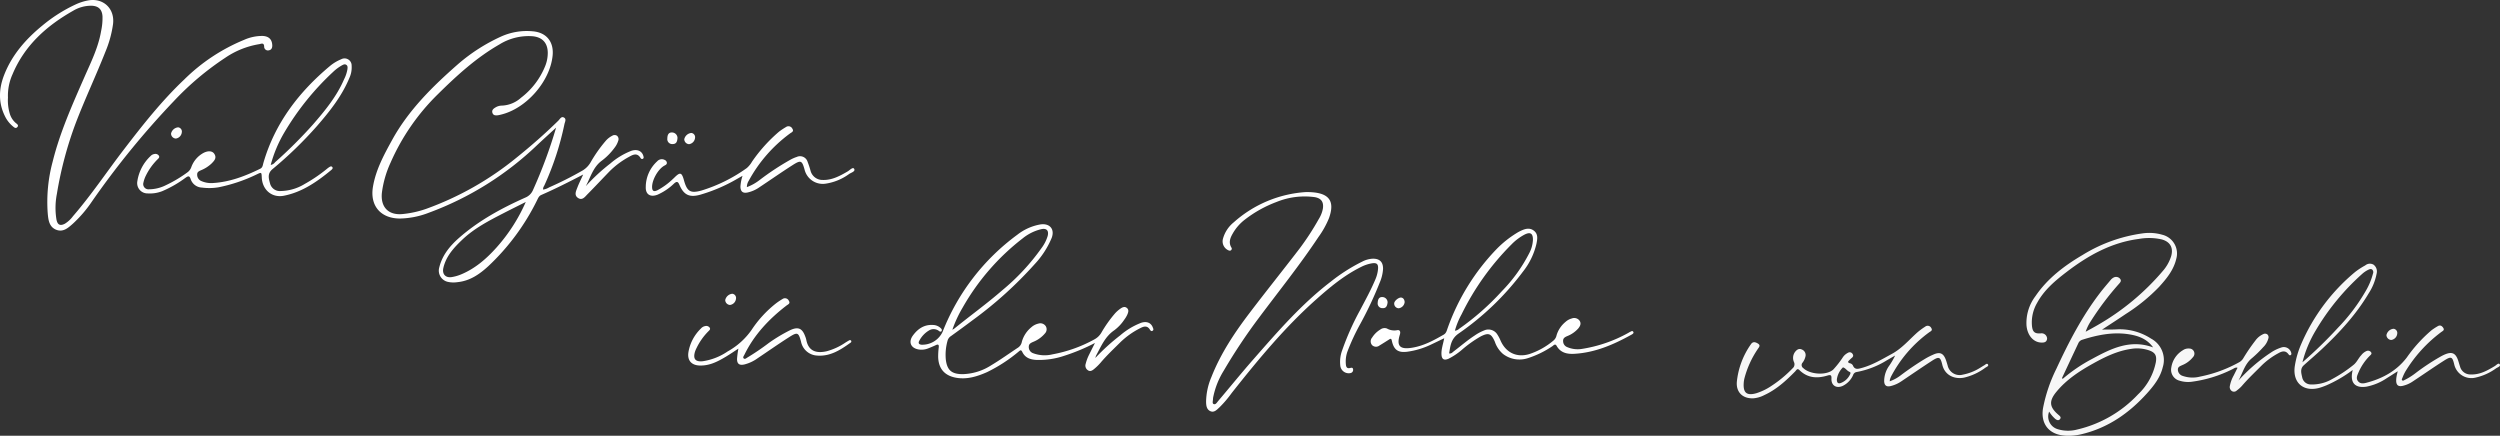
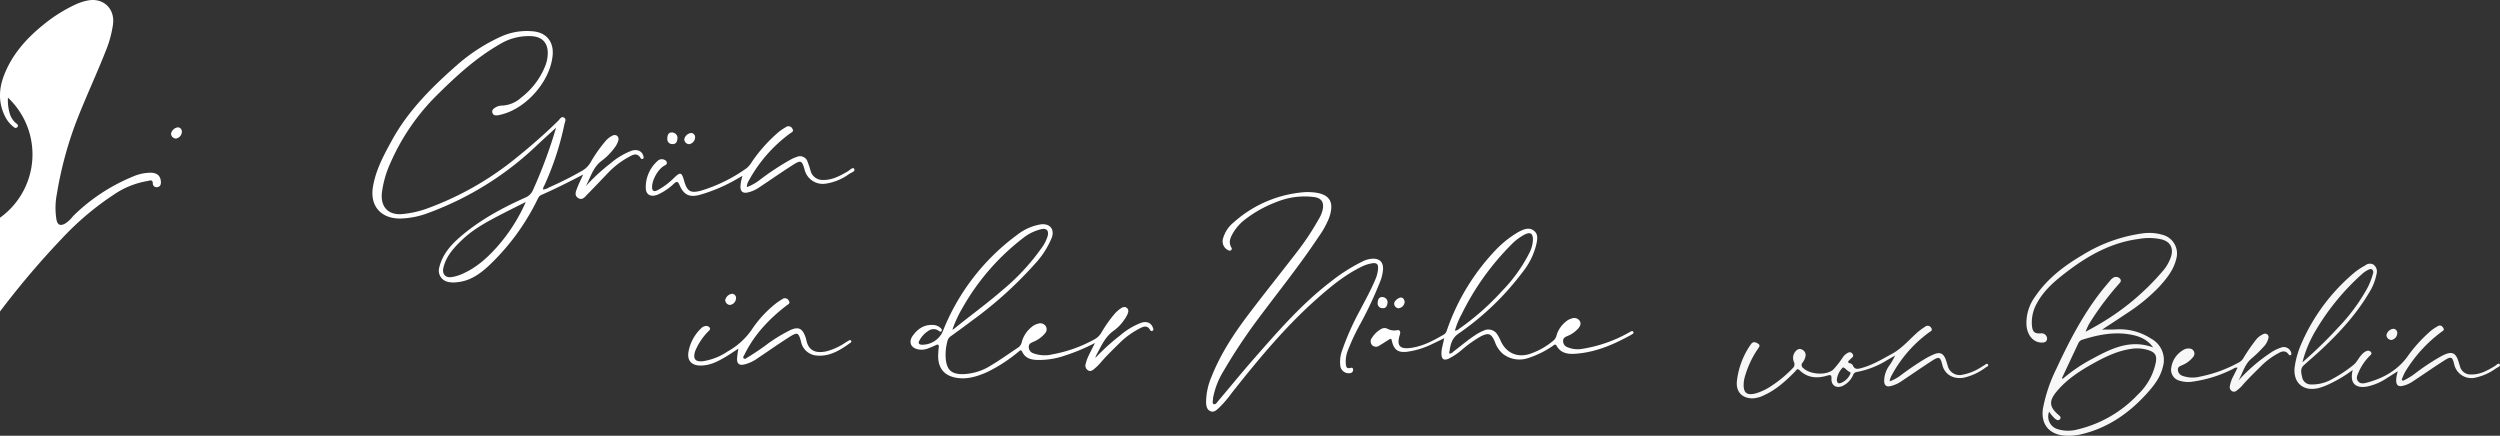
<svg xmlns="http://www.w3.org/2000/svg" width="811.934" height="141.52" viewBox="0 0 811.934 141.52">
  <rect x="0" y="0" width="811.934" height="141.52" fill="#333333" stroke="none" />
  <g id="Gruppe_59" data-name="Gruppe 59" transform="translate(-320.066 -196)">
    <g id="Gruppe_54" data-name="Gruppe 54" transform="translate(320.066 196)">
      <path id="Pfad_48" data-name="Pfad 48" d="M304.627,170.032c-4.753,2.477-9.11,4.671-13.583,6.625-.8.348-1.045,1.05-1.381,1.708a74.261,74.261,0,0,1-15.893,21.478c-2.875,2.626-5.987,4.765-10.016,5.151a8.412,8.412,0,0,1-3-.085,3.736,3.736,0,0,1-2.864-4.709c.973-3.983,3.462-6.994,6.455-9.618,6.388-5.6,13.766-9.609,21.472-13.051a4.55,4.55,0,0,0,2.49-2.413,155.975,155.975,0,0,0,7.528-20.316c-2.268,2.088-4.246,3.881-6.194,5.708A101.693,101.693,0,0,1,254.53,182.43a27.278,27.278,0,0,1-9.429,1.895c-6.28-.025-9.8-4.177-8.74-10.368.94-5.506,3.57-10.338,6.209-15.137,5.374-9.765,13.195-17.441,21.484-24.7a58.086,58.086,0,0,1,13.812-8.854,20.312,20.312,0,0,1,10.314-1.754c4.472.344,6.967,3.362,6.525,7.873-.826,8.431-8.59,17.28-16.856,19.208a8.123,8.123,0,0,1-.885.188c-.724.086-1.482.116-1.789-.721-.328-.9.275-1.41.96-1.808a3.989,3.989,0,0,1,2.009-.6,9.85,9.85,0,0,0,6.3-2.559,24.406,24.406,0,0,0,7.86-10.32,11.453,11.453,0,0,0,.822-4.415c-.07-3.093-1.774-4.931-4.9-5.233a17.965,17.965,0,0,0-10.827,2.675c-7.489,4.3-13.8,10.065-19.9,16.087a71.074,71.074,0,0,0-15.442,22.326,33.488,33.488,0,0,0-2.792,9.659c-.532,4.716,2.1,7.489,6.808,6.986a32.819,32.819,0,0,0,7.5-1.656A99.845,99.845,0,0,0,283,164.533c4.709-3.791,9.251-7.765,13.561-12,.5-.491.958-1.477,1.805-1.017.922.5.31,1.469.165,2.2a93.36,93.36,0,0,1-6.454,19.736c-.2.439-.559.84-.441,1.471a5.141,5.141,0,0,0,1.937-.718,112.266,112.266,0,0,0,10.914-5.513A7.307,7.307,0,0,0,307,166.14a45.523,45.523,0,0,1,4.938-7.028,6.867,6.867,0,0,1,2.121-1.67,1.409,1.409,0,0,1,1.573.014,1.445,1.445,0,0,1,.364,1.658,6.822,6.822,0,0,1-1.111,2.128,19.938,19.938,0,0,1-4.214,4.3c-2.851,2.093-3.639,5.389-5.187,8.268a60.9,60.9,0,0,1,7.958-7.35,23.3,23.3,0,0,1,6.815-4.124c1.916-.647,3.477.06,3.917,1.677.1.354.21.713-.192.924-.339.179-.6-.071-.753-.322-1.077-1.745-2.466-1.027-3.678-.341a27.58,27.58,0,0,0-6.292,4.658c-2.419,2.489-4.782,5.032-7.227,7.5-.807.814-1.67,2.108-3.037,1.233-1.394-.891-.69-2.262-.251-3.413C303.24,172.951,303.872,171.705,304.627,170.032Zm-18.648,8.918c-2.377,1.2-4.764,2.374-7.13,3.592-4.791,2.466-9.589,4.936-13.534,8.7-2.707,2.584-5.235,5.323-6.1,9.137-.455,2,.729,3.291,2.744,2.958a13.257,13.257,0,0,0,2.754-.76c4.74-1.9,8.463-5.152,11.821-8.9A55.648,55.648,0,0,0,285.98,178.951Z" transform="translate(-115.227 -113.351)" fill="#fff" />
-       <path id="Pfad_49" data-name="Pfad 49" d="M107.633,144.217a14.969,14.969,0,0,0,.577,5.138,6.334,6.334,0,0,0,2,3.126c.432.333,1.013.733.44,1.33-.529.551-1.021.048-1.44-.293a9.812,9.812,0,0,1-2.572-3.314c-2.172-4.392-1.983-8.863-.261-13.306,2.541-6.558,7.025-11.665,12.393-16.067a49.622,49.622,0,0,1,10.8-6.868,16.96,16.96,0,0,1,4.156-1.332c4.911-.858,8.625,2.683,8.04,7.642a35.926,35.926,0,0,1-2.46,8.987c-3.064,7.761-6.635,15.311-9.621,23.107a121.207,121.207,0,0,0-6.165,23.118,23.628,23.628,0,0,0-.148,8.253c.321,1.747,1.156,2.24,2.731,1.427a9.419,9.419,0,0,0,2.644-2.443c5.94-6.856,10.963-14.408,16.473-21.59,6.126-7.986,12.349-15.892,19.691-22.834a60.166,60.166,0,0,1,19.39-12.843,14.626,14.626,0,0,1,6.015-1.281c2.009.1,3.036,1.068,3.153,2.945.052.826-.194,1.565-1.094,1.726a1.218,1.218,0,0,1-1.534-1.247c-.071-1.4-1.046-.826-1.65-.744a27.43,27.43,0,0,0-10.986,4.413,93.018,93.018,0,0,0-16.7,14.078,273.05,273.05,0,0,0-26.678,32.714,40.8,40.8,0,0,1-6.093,7.08c-1.558,1.382-3.2,2.9-5.486,1.959-2.245-.926-2.5-3.17-2.69-5.209a50.246,50.246,0,0,1,1.589-16.867c2.359-9.512,6.351-18.413,10.26-27.351,2.151-4.917,4.587-9.749,5.487-15.124a20.042,20.042,0,0,0,.441-4.79c-.163-2.24-1.349-3.341-3.611-3.393a11.379,11.379,0,0,0-5.907,1.624c-8.657,4.9-15.79,11.273-19.715,20.673A16.86,16.86,0,0,0,107.633,144.217Z" transform="translate(-105.048 -112.502)" fill="#fff" />
-       <path id="Pfad_50" data-name="Pfad 50" d="M177.965,173.545c5.484-.326,10.481-2.263,15.346-4.64.814-.4.833-1.206,1.037-1.909,3.749-12.911,11.535-23.056,21.72-31.55a13.876,13.876,0,0,1,3.5-2.079A2.3,2.3,0,0,1,223,135.43a8.148,8.148,0,0,1-.721,3.96c-2.436,5.9-6.34,10.817-10.471,15.575A128.244,128.244,0,0,1,197.3,169.029c-1.724,1.447-1.242,3.015-.805,4.635a3.264,3.264,0,0,0,3.386,2.481,15.422,15.422,0,0,0,7.878-2.3,49.624,49.624,0,0,0,7-4.73c.276-.22.543-.453.837-.643.333-.215.743-.525,1.085-.155.37.4-.025.777-.311,1.012-4.577,3.773-9.4,7.156-15.358,8.336-3.913.775-7.023-1.9-7.2-5.959-.076-1.689-.085-1.709-1.6-.984a51.88,51.88,0,0,1-12.408,4.2,18.257,18.257,0,0,1-5.421.1,4,4,0,0,1-3.655-2.741c-.408-1.248-.891-.992-1.7-.43a36.4,36.4,0,0,1-7.575,4.349,11.061,11.061,0,0,1-4.74.717,3.344,3.344,0,0,1-3.306-3.978,14.092,14.092,0,0,1,4.268-8.132,2.136,2.136,0,0,1,1.308-.693,1.345,1.345,0,0,1,1.443.6c.267.507-.16.844-.475,1.157a19.481,19.481,0,0,0-3.766,5.246,9.487,9.487,0,0,0-.8,2.264,1.7,1.7,0,0,0,1.782,2.2,12.454,12.454,0,0,0,5.527-1.345,42.107,42.107,0,0,0,7.111-4.261,3.59,3.59,0,0,0,1.164-1.7,8.5,8.5,0,0,1,3.991-4.549c1.474-.732,2.79-.628,3.428.327.9,1.348-.014,2.263-.871,3.138a11.038,11.038,0,0,1-3.412,2.19c-.648.3-1.314.529-1.272,1.456a2.222,2.222,0,0,0,1.163,1.976A7.917,7.917,0,0,0,177.965,173.545Zm18.751-5.877a2.311,2.311,0,0,0,1.451-.9,150.115,150.115,0,0,0,12.275-12.229c3.928-4.521,7.723-9.141,10.118-14.715a11.169,11.169,0,0,0,1.08-3.274c.048-.493.133-1.04-.36-1.38s-.976-.089-1.418.15a14.2,14.2,0,0,0-2.9,2.157A87.647,87.647,0,0,0,201.217,157,41.91,41.91,0,0,0,196.716,167.668Z" transform="translate(-108.798 -114.101)" fill="#fff" />
+       <path id="Pfad_49" data-name="Pfad 49" d="M107.633,144.217a14.969,14.969,0,0,0,.577,5.138,6.334,6.334,0,0,0,2,3.126c.432.333,1.013.733.44,1.33-.529.551-1.021.048-1.44-.293a9.812,9.812,0,0,1-2.572-3.314c-2.172-4.392-1.983-8.863-.261-13.306,2.541-6.558,7.025-11.665,12.393-16.067a49.622,49.622,0,0,1,10.8-6.868,16.96,16.96,0,0,1,4.156-1.332c4.911-.858,8.625,2.683,8.04,7.642a35.926,35.926,0,0,1-2.46,8.987c-3.064,7.761-6.635,15.311-9.621,23.107a121.207,121.207,0,0,0-6.165,23.118,23.628,23.628,0,0,0-.148,8.253c.321,1.747,1.156,2.24,2.731,1.427a9.419,9.419,0,0,0,2.644-2.443a60.166,60.166,0,0,1,19.39-12.843,14.626,14.626,0,0,1,6.015-1.281c2.009.1,3.036,1.068,3.153,2.945.052.826-.194,1.565-1.094,1.726a1.218,1.218,0,0,1-1.534-1.247c-.071-1.4-1.046-.826-1.65-.744a27.43,27.43,0,0,0-10.986,4.413,93.018,93.018,0,0,0-16.7,14.078,273.05,273.05,0,0,0-26.678,32.714,40.8,40.8,0,0,1-6.093,7.08c-1.558,1.382-3.2,2.9-5.486,1.959-2.245-.926-2.5-3.17-2.69-5.209a50.246,50.246,0,0,1,1.589-16.867c2.359-9.512,6.351-18.413,10.26-27.351,2.151-4.917,4.587-9.749,5.487-15.124a20.042,20.042,0,0,0,.441-4.79c-.163-2.24-1.349-3.341-3.611-3.393a11.379,11.379,0,0,0-5.907,1.624c-8.657,4.9-15.79,11.273-19.715,20.673A16.86,16.86,0,0,0,107.633,144.217Z" transform="translate(-105.048 -112.502)" fill="#fff" />
      <path id="Pfad_51" data-name="Pfad 51" d="M365.263,176.725a15.711,15.711,0,0,0,4.177-2.335,85,85,0,0,1,9.948-6.558,11.715,11.715,0,0,1,2.069-.909A2.562,2.562,0,0,1,385,168.555a28.049,28.049,0,0,1,.944,2.857,3.994,3.994,0,0,0,3.885,2.985c3.078.112,5.622-1.3,8.168-2.773.683-.395,1.693-1.554,2.109-.838.5.86-.987,1.226-1.663,1.693a17.2,17.2,0,0,1-7.458,3.1,6.092,6.092,0,0,1-6.988-4.559c-.83-2.958-1.186-3.162-3.84-1.47-3.69,2.353-7.276,4.866-10.924,7.285a10.653,10.653,0,0,1-3.713,1.628c-1.546.32-2.291-.255-2.349-1.848a13.667,13.667,0,0,1,.684-3.563c-.717.4-1.244.7-1.773,1a52.952,52.952,0,0,1-12.042,5.161c-3.473.944-5.283.044-6.706-3.28-.47-1.1-.9-1.1-1.72-.374a18.384,18.384,0,0,1-5.35,3.618c-2.312.912-3.939-.049-3.838-2.5a11.339,11.339,0,0,1,3.688-8.314,2.01,2.01,0,0,1,2.481-.458,1.116,1.116,0,0,1,.687.926c.01.464-.316.669-.707.865-2.145,1.08-4.26,4.886-4.086,7.268.1,1.3.884,1.166,1.7.79a22.2,22.2,0,0,0,4.991-3.621c.267-.228.512-.483.766-.728,1.609-1.547,2.136-1.406,2.784.743.044.145.079.291.12.436,1.005,3.567,2.092,4.249,5.717,3.233a50.71,50.71,0,0,0,14.674-7.289,7.972,7.972,0,0,0,1.706-2.094,50.192,50.192,0,0,1,8.761-9.722,22.609,22.609,0,0,1,2.258-1.5,1.393,1.393,0,0,1,2.073.541c.607.929-.279,1.172-.817,1.582a46.719,46.719,0,0,0-13.358,15.333A3.816,3.816,0,0,0,365.263,176.725Z" transform="translate(-122.698 -115.952)" fill="#fff" />
      <path id="Pfad_52" data-name="Pfad 52" d="M343.319,160.907c-.066,1.126-.337,1.979-1.519,2a1.6,1.6,0,0,1-1.783-1.782c.019-.962.237-2.03,1.545-1.983A1.8,1.8,0,0,1,343.319,160.907Z" transform="translate(-123.287 -116.122)" fill="#fff" />
      <path id="Pfad_53" data-name="Pfad 53" d="M347.547,162.96a1.637,1.637,0,0,1-1.565-1.606,2.613,2.613,0,0,1,2.3-2.038,1.376,1.376,0,0,1,1.193,1.649A2.273,2.273,0,0,1,347.547,162.96Z" transform="translate(-123.75 -116.135)" fill="#fff" />
      <path id="Pfad_54" data-name="Pfad 54" d="M166.839,160.981a1.635,1.635,0,0,1-1.565-1.606,2.612,2.612,0,0,1,2.3-2.038,1.377,1.377,0,0,1,1.193,1.649A2.273,2.273,0,0,1,166.839,160.981Z" transform="translate(-109.723 -115.982)" fill="#fff" />
    </g>
    <g id="Gruppe_55" data-name="Gruppe 55" transform="translate(884.123 271.653)">
      <path id="Pfad_55" data-name="Pfad 55" d="M465.528,313.331c1.6-.122,3.16.007,4.708-.1a18.731,18.731,0,0,1,11.225,3,7.857,7.857,0,0,1,3.812,9.26c-.814,3.381-2.873,6.007-5.118,8.5-5.833,6.47-12.733,11.277-21.356,13.308a17.936,17.936,0,0,1-5.325.443c-5.162-.344-7.945-3.833-7.09-8.954a49.848,49.848,0,0,1,4.3-12.7c4.029-8.692,8.415-17.186,14.295-24.817,1.062-1.377,2.2-2.7,3.321-4.027a3.008,3.008,0,0,1,.924-.8,1.678,1.678,0,0,1,2.141.315c.633.725.059,1.257-.4,1.776a93.329,93.329,0,0,0-9.083,12.056A14.382,14.382,0,0,0,460.227,314c1.411-.786,2.842-1.54,4.231-2.363a79.935,79.935,0,0,0,20.8-17.338,13.492,13.492,0,0,0,2.707-4.743c.833-2.764-.232-4.784-3.08-5.552a18.888,18.888,0,0,0-7.383-.147c-8.93,1.155-16.478,5.382-23.475,10.735-3.719,2.845-7.3,5.851-9.591,10.075a12.563,12.563,0,0,0-1.643,7.517c.21,1.9.908,2.485,2.819,2.348a1.793,1.793,0,0,1,2.09,1.668c-.1,1.241-1.008,1.369-2,1.313-2.554-.145-4.424-2.427-4.694-5.565a14.432,14.432,0,0,1,2.916-9.515c3.926-5.769,9.368-9.874,15.3-13.364a49.89,49.89,0,0,1,19.395-7,15.377,15.377,0,0,1,6.538.442,6.281,6.281,0,0,1,4.5,7.792c-.854,3.665-3.154,6.451-5.6,9.146a58.189,58.189,0,0,1-10.74,8.744C470.74,309.939,468.124,311.62,465.528,313.331Zm-17.16,26.615a4.271,4.271,0,0,0,2.764,5.695,11.529,11.529,0,0,0,6.383.108,39.3,39.3,0,0,0,19.715-11.4,19.668,19.668,0,0,0,5.781-10.416c.365-2.166-.161-3.18-2.237-3.9a12.053,12.053,0,0,0-5.7-.476c-4.544.636-8.58,2.619-12.51,4.806-4.38,2.438-8.562,5.18-11.8,9.095-2.546,3.073-2.351,5,.65,7.554.415.352.96.759.481,1.36s-1.048.328-1.562-.082A10.472,10.472,0,0,1,448.368,339.946Zm4.15-10.865.278.207a51.253,51.253,0,0,1,9.508-6.458c6.14-3.328,12.367-6.479,19.832-3.737-2.043-2.865-4.993-3.845-8.1-4.3-5.089-.748-10.017.26-14.858,1.791a2.063,2.063,0,0,0-1.32,1.116Q455.184,323.388,452.518,329.081Z" transform="translate(-346.913 -281.913)" fill="#f7f7f7" />
      <path id="Pfad_56" data-name="Pfad 56" d="M554.271,327.263a42.384,42.384,0,0,1-8.448,4.948,22.085,22.085,0,0,1-2.458.879c-5.221,1.376-8.727-1.838-7.871-7.2a29.312,29.312,0,0,1,2.029-6.97,62.4,62.4,0,0,1,17.6-23.532,23.685,23.685,0,0,1,3.227-2.089,2.345,2.345,0,0,1,2.711-.231,2.737,2.737,0,0,1,1.005,2.824,17.765,17.765,0,0,1-2.583,6.461c-4.058,6.837-9.378,12.631-15.136,18.049-1.934,1.82-3.964,3.538-5.94,5.316-1.293,1.163-.821,2.636-.522,3.973a2.839,2.839,0,0,0,2.772,2.269,12.894,12.894,0,0,0,6.857-1.7,44.049,44.049,0,0,0,6.986-4.62c1.116-.853,1.62-2.208,2.574-3.2a4.323,4.323,0,0,1,1.706-1.343,1.215,1.215,0,0,1,1.477.422c.345.517-.147.841-.451,1.152a17.392,17.392,0,0,0-3.665,5.437c-.385.913-.886,1.9-.088,2.842.737.868,1.728.71,2.682.461,5.232-1.368,9.784-3.837,13.118-8.209a46.777,46.777,0,0,1,8.007-8.83,18.911,18.911,0,0,1,2.068-1.35c.755-.446,1.328-.092,1.751.54.51.764-.155,1.02-.632,1.37a45.236,45.236,0,0,0-11.732,12.941,15.38,15.38,0,0,0-.913,2c-.105.242-.3.528-.034.755s.519,0,.756-.112a20.9,20.9,0,0,0,3.6-2.264,73.035,73.035,0,0,1,7.667-5.1c.478-.271.957-.544,1.456-.776,2.692-1.248,3.939-.676,4.807,2.189.159.525.306,1.055.486,1.573a3.457,3.457,0,0,0,3.487,2.573c2.957.109,5.384-1.269,7.8-2.721.5-.3,1.22-1.182,1.593-.582.422.683-.691.975-1.195,1.328a17.846,17.846,0,0,1-6.591,2.986,5.72,5.72,0,0,1-6.964-4.205c-.606-2.615-1-2.766-3.282-1.322-3.4,2.159-6.706,4.481-10.072,6.7a9.679,9.679,0,0,1-3.5,1.543c-1.292.246-1.926-.212-2.01-1.523a7.244,7.244,0,0,1,.114-1.5c.072-.487.2-.965.376-1.746-1.316.835-2.4,1.541-3.5,2.217a17.808,17.808,0,0,1-6.675,2.793c-3.531.52-5.186-1.1-4.615-4.553C554.14,327.9,554.187,327.691,554.271,327.263Zm-16.313-2.5a141.826,141.826,0,0,0,11.55-11.226,60.658,60.658,0,0,0,9.061-12.033,22.011,22.011,0,0,0,2.3-5.56,1.162,1.162,0,0,0-.241-1.277c-.422-.341-.871-.145-1.293.052a8.621,8.621,0,0,0-2.036,1.389,77.254,77.254,0,0,0-15.079,18.4A38.1,38.1,0,0,0,537.958,324.761Z" transform="translate(-354.242 -282.752)" fill="#f7f7f7" />
      <path id="Pfad_57" data-name="Pfad 57" d="M388.676,332.636a12.837,12.837,0,0,0,3.594-1.967,94.735,94.735,0,0,1,7.847-5.321,23.7,23.7,0,0,1,3.065-1.542c1.827-.713,2.87-.233,3.608,1.563.278.674.469,1.385.68,2.085a3.984,3.984,0,0,0,4.938,3.018,16.25,16.25,0,0,0,5.478-2.133c.477-.274.928-.593,1.411-.854.411-.223.942-.858,1.288-.323s-.451.782-.828,1.04a18.718,18.718,0,0,1-6.925,3.237c-3.07.6-6.255-.683-7.089-4.2-.612-2.576-1.088-2.724-3.339-1.267-3.346,2.165-6.625,4.434-9.936,6.654a10.619,10.619,0,0,1-3.5,1.559c-1.338.314-2.038-.184-2.095-1.567a8.6,8.6,0,0,1,1.612-5.015,22.149,22.149,0,0,0,1.943-3.337q-1.336.769-2.674,1.538a28.2,28.2,0,0,1-9.809,3.81,1.443,1.443,0,0,0-1.165.993,7.029,7.029,0,0,1-3.346,3.508c-2.061.954-3.8-.116-3.684-2.358.065-1.211-.314-1.286-1.319-.984-3.321,1-6.443.819-9.073-1.768-.734-.722-1.016.035-1.393.421-2.992,3.058-6.139,5.913-10.09,7.722a9.3,9.3,0,0,1-3.545,1.016c-3.388.118-5.567-1.96-5.311-5.329a25.654,25.654,0,0,1,4.558-12.21c.656-1,1.465-.745,2.269-.262,1,.6.367,1.2-.038,1.809a30.882,30.882,0,0,0-4.307,9.445,8.9,8.9,0,0,0-.249,1.621c-.2,3.139.991,4.13,4.053,3.282a18.745,18.745,0,0,0,4.938-2.386,38.762,38.762,0,0,0,6.859-5.694,1.694,1.694,0,0,0,.479-2.049,3.267,3.267,0,0,1,.327-3.272c.56-.718,1.273-1.28,2.248-.8a1.932,1.932,0,0,1,1.114,2.391,5.017,5.017,0,0,1-.888,1.844,1.179,1.179,0,0,0,.213,1.791c2.178,2.1,7.552,2.479,9.755.46a30.274,30.274,0,0,0,3.112-3.991,4.356,4.356,0,0,1,1.641-1.431,1.052,1.052,0,0,1,1.456.293c.431.588.243,1-.259,1.4-.285.227-.534.5-.8.749-.474.439-.454.756.214.945a1.424,1.424,0,0,1,.991.692c.606,1.52,1.74,1.146,2.845.845,3.535-.961,6.632-2.845,9.815-4.575,3.129-1.7,5.4-4.345,7.959-6.683a20.771,20.771,0,0,1,2.849-2.149,1.291,1.291,0,0,1,2,.44c.536.85-.267,1.061-.758,1.435a41.553,41.553,0,0,0-12.322,14.344,6.445,6.445,0,0,0-.34.9A4.043,4.043,0,0,0,388.676,332.636Zm-17.175-.565c.015,1.043.412,1.46,1.383,1.074a5.515,5.515,0,0,0,2.849-2.621c.172-.318.369-.777-.086-.945-.852-.316-1.26-1.227-2.135-1.467-.046-.013-.138.108-.2.177A6.55,6.55,0,0,0,371.5,332.071Z" transform="translate(-338.999 -284.45)" fill="#f7f7f7" />
      <path id="Pfad_58" data-name="Pfad 58" d="M513.817,332.592a54.823,54.823,0,0,1,10.5-9.058,13.173,13.173,0,0,1,3.322-1.631,2.478,2.478,0,0,1,3.246,1.506c.093.307.224.658-.076.891-.351.274-.6-.027-.788-.28-1-1.339-2.213-.888-3.306-.264a24.058,24.058,0,0,0-5.309,3.884c-2.186,2.216-4.468,4.34-6.492,6.715a10.986,10.986,0,0,1-1.631,1.461,1.3,1.3,0,0,1-1.528.263,1.575,1.575,0,0,1-.759-1.645,11.424,11.424,0,0,1,1.322-3.586c.377-.775.766-1.543,1.194-2.4-.731-.19-1.154.232-1.611.445a41.24,41.24,0,0,1-13.468,4.126,9.432,9.432,0,0,1-3.8-.377,3.659,3.659,0,0,1-2.639-4.249,7.867,7.867,0,0,1,3.766-5.637,3.107,3.107,0,0,1,2.085-.546,1.645,1.645,0,0,1,1.177,2.806,8.6,8.6,0,0,1-3.494,2.593c-.693.327-1.5.542-1.393,1.6A2.192,2.192,0,0,0,495.7,331.1a9.779,9.779,0,0,0,5.686.212,43.517,43.517,0,0,0,12.719-4.687,3.565,3.565,0,0,0,1.324-1.35,58.481,58.481,0,0,1,3.88-5.661,6.281,6.281,0,0,1,2.519-2.071,1.269,1.269,0,0,1,1.31.037,1.216,1.216,0,0,1,.369,1.371,6.165,6.165,0,0,1-1.651,2.811,38.2,38.2,0,0,1-3.635,3.547C515.822,327.217,515.21,330.123,513.817,332.592Z" transform="translate(-350.87 -284.666)" fill="#f7f7f7" />
      <path id="Pfad_59" data-name="Pfad 59" d="M569.321,319.29a1.635,1.635,0,0,1-1.565-1.6,2.611,2.611,0,0,1,2.3-2.038,1.377,1.377,0,0,1,1.194,1.648A2.273,2.273,0,0,1,569.321,319.29Z" transform="translate(-356.756 -284.531)" fill="#f7f7f7" />
    </g>
    <g id="Gruppe_58" data-name="Gruppe 58" transform="translate(543.573 258.381)">
      <g id="Gruppe_56" data-name="Gruppe 56" transform="translate(0 10.439)">
        <path id="Pfad_60" data-name="Pfad 60" d="M564.2,174.314a67.239,67.239,0,0,1,8.048-7.31,23.115,23.115,0,0,1,6.823-4.108c1.792-.594,3.2-.013,3.772,1.467.141.368.4.8-.025,1.1-.471.333-.747-.111-.954-.432-.867-1.343-2-.943-3.056-.406a25.977,25.977,0,0,0-6.61,4.718c-2.139,2.128-4.341,4.2-6.292,6.508a17.349,17.349,0,0,1-2.162,2.1c-.537.448-1.208.859-1.927.376a1.8,1.8,0,0,1-.753-2.113,14.253,14.253,0,0,1,1.037-2.824c.6-1.208,1.208-2.414,1.974-3.943a63.4,63.4,0,0,1-9.948,4.156,25.608,25.608,0,0,1-9.056,1.348c-1.994-.107-3.684-.678-4.591-2.593-.435-.918-.811-.4-1.237-.068a49.551,49.551,0,0,1-10.236,6.637c-3.167,1.392-6.434,2.426-9.952,1.824-3.89-.664-5.889-3.084-5.9-7a24.647,24.647,0,0,1,.188-2.854c.1-.884-.154-1.129-.991-.731-.772.367-1.565.692-2.36,1.007a5.87,5.87,0,0,1-3.113.395c-2.641-.415-3.481-2.448-1.907-4.576,1.621-2.19,3.665-3.566,6.522-3.393a3.748,3.748,0,0,1,2.569,1.108.7.7,0,0,1,.231.815c-.187.35-.524.262-.787.1a2.845,2.845,0,0,0-3.115-.363,8.387,8.387,0,0,0-3.4,3.535c-.356.689-.12,1.115.73,1.214a7.265,7.265,0,0,0,6.887-4.219,71.4,71.4,0,0,1,24.248-31.491,16.835,16.835,0,0,1,7.516-3.354c3-.442,4.712,1.52,3.658,4.354a28.464,28.464,0,0,1-5.545,8.566,129.108,129.108,0,0,1-20.127,18.176c-2.329,1.759-4.691,3.475-7.06,5.178a2.567,2.567,0,0,0-1.108,1.536,16.861,16.861,0,0,0-.563,5.959c.385,3.462,1.794,4.814,5.3,4.863a17.917,17.917,0,0,0,9.422-2.868c3.025-1.8,5.884-3.873,8.828-5.807a2.894,2.894,0,0,0,1.159-1.862,9.308,9.308,0,0,1,3.1-4.716,5.1,5.1,0,0,1,2.258-1.165,2.1,2.1,0,0,1,2.4.833,1.938,1.938,0,0,1-.28,2.376,9.641,9.641,0,0,1-3.9,2.763c-.708.326-1.349.629-1.329,1.6a2.089,2.089,0,0,0,1.323,2.011,10.676,10.676,0,0,0,6.391.394,44.725,44.725,0,0,0,13.592-4.855,5.7,5.7,0,0,0,2.248-2.152,41,41,0,0,1,4.438-6.271,10.442,10.442,0,0,1,1.682-1.5c.661-.471,1.457-.911,2.209-.259s.391,1.5.073,2.237a8.834,8.834,0,0,1-.937,1.54,13.753,13.753,0,0,1-3.313,3.491c-2.948,2.025-4.214,5.171-5.816,8.11A4.57,4.57,0,0,0,564.2,174.314Zm-46.432-9.161a4.947,4.947,0,0,0,.625-.375c5.151-4.188,10.548-8.069,15.56-12.431a70.96,70.96,0,0,0,12.8-13.765,12.53,12.53,0,0,0,1.966-3.883c.447-1.811-.389-2.626-2.2-2.184a15.188,15.188,0,0,0-5.9,2.947,75.332,75.332,0,0,0-19.535,22.532A38.946,38.946,0,0,0,517.766,165.153Z" transform="translate(-431.97 -130.878)" fill="#fff" />
        <path id="Pfad_61" data-name="Pfad 61" d="M442.2,173.307c-1.479.957-2.751,1.836-4.076,2.626-2.653,1.581-5.361,3-8.607,2.856-2.593-.115-3.942-1.679-3.557-4.269a13.916,13.916,0,0,1,4.067-7.743,2.41,2.41,0,0,1,1.423-.8,1.343,1.343,0,0,1,1.455.572c.289.511-.17.839-.474,1.149a20.017,20.017,0,0,0-3.813,5.395,8.423,8.423,0,0,0-.526,1.248c-.667,2.3.124,3.292,2.495,3.065a19.307,19.307,0,0,0,8.085-3.167,23.281,23.281,0,0,0,7.777-6.968,36.7,36.7,0,0,1,8.049-8.732,22.823,22.823,0,0,1,2.008-1.334,1.378,1.378,0,0,1,2.065.54c.6.919-.252,1.188-.791,1.6-5.639,4.351-10.437,9.422-13.6,15.884-.188.385-.622.9-.28,1.234.439.434.918-.123,1.326-.335a76.691,76.691,0,0,0,6.86-4.664,50.556,50.556,0,0,1,6.986-4.183c2.531-1.154,3.852-.588,4.807,2a7.244,7.244,0,0,1,.366,1.147c.719,3.831,3.408,4.445,6.588,3.738a19.9,19.9,0,0,0,6.139-2.831c.384-.239.77-.476,1.167-.692a.484.484,0,0,1,.678.089.468.468,0,0,1-.2.648c-3.262,2.348-6.654,4.537-10.884,4.177a5.614,5.614,0,0,1-5.2-4.545c-.8-2.984-1.163-3.148-3.823-1.455-3.48,2.214-6.856,4.59-10.284,6.884a12.436,12.436,0,0,1-4.355,2.022c-1.582.328-2.327-.219-2.31-1.841A29,29,0,0,1,442.2,173.307Z" transform="translate(-425.894 -132.901)" fill="#fff" />
        <path id="Pfad_62" data-name="Pfad 62" d="M440.5,159a1.635,1.635,0,0,1-1.565-1.6,2.612,2.612,0,0,1,2.3-2.038,1.377,1.377,0,0,1,1.193,1.649A2.271,2.271,0,0,1,440.5,159Z" transform="translate(-426.906 -132.778)" fill="#fff" />
      </g>
      <g id="Gruppe_57" data-name="Gruppe 57" transform="translate(168.198 0)">
        <path id="Pfad_63" data-name="Pfad 63" d="M640.623,119.563c7.592-.094,9.6,2.745,7.524,8.5a29.217,29.217,0,0,1-3.429,6.125c-5.984,9.016-12.767,17.442-19.234,26.1a181.837,181.837,0,0,0-11.539,17.335,25.8,25.8,0,0,0-3.323,8.257,4.46,4.46,0,0,0-.132.866c.009.57-.317,1.4.184,1.646.657.324,1.087-.489,1.466-.935,3.832-4.51,7.554-9.115,11.457-13.564,7.839-8.936,15.616-17.949,25.129-25.226a56.826,56.826,0,0,1,10.263-6.537,8.3,8.3,0,0,1,3.373-.933c2.246-.044,3.382,1.054,3.36,3.3a13.267,13.267,0,0,1-1.111,4.532,119.645,119.645,0,0,1-6.305,13.392,69.441,69.441,0,0,0-4.193,9.037,9.762,9.762,0,0,0-.471,4.045c.064.857.355,1.447,1.372,1.194.468-.117.909-.2.98.462a1.049,1.049,0,0,1-.857,1.189,2.754,2.754,0,0,1-3.313-2.507,10.7,10.7,0,0,1,.625-4.9,86.458,86.458,0,0,1,5.781-12.978c1.754-3.331,3.569-6.632,5.026-10.108a10.859,10.859,0,0,0,.829-3.254c.148-1.673-.4-2.159-2.042-1.89a12.278,12.278,0,0,0-3.465,1.17c-5.46,2.7-10.1,6.559-14.591,10.558-10.242,9.11-18.923,19.646-27.4,30.351a36.535,36.535,0,0,1-3.99,4.685c-.811.73-1.688,1.782-2.916,1.262-1.284-.544-1.418-1.874-1.432-3.137a21.116,21.116,0,0,1,1.729-7.972c2.978-7.582,7.448-14.3,12.339-20.737,5.355-7.049,10.9-13.951,16.288-20.978a86.22,86.22,0,0,0,6.236-9.587,9.728,9.728,0,0,0,1.339-3.391c.318-2.163-.53-3.38-2.7-3.737a24.214,24.214,0,0,0-12.387,1.589,39.345,39.345,0,0,0-10.23,5.7,15.1,15.1,0,0,0-4.008,4.623c-.8,1.393-1.339,2.85-.418,4.426a.639.639,0,0,1-.1.918c-.321.253-.647.107-.965-.036a3.182,3.182,0,0,1-1.638-3.717,10.372,10.372,0,0,1,3.495-5.316A38.9,38.9,0,0,1,640.623,119.563Z" transform="translate(-608.246 -119.561)" fill="#fff" />
        <path id="Pfad_64" data-name="Pfad 64" d="M690.086,168.029c-1.693.814-3.092,1.5-4.5,2.162a25.771,25.771,0,0,1-7.288,2.192c-3.133.458-4.584-.511-5.23-3.562-.188-.885-.536-.6-.989-.311-.994.624-1.978,1.266-2.989,1.861a1.815,1.815,0,0,1-2.43-.1,1.863,1.863,0,0,1,0-2.442,8.155,8.155,0,0,1,2.7-2.644,2.282,2.282,0,0,1,2.112-.321,4.79,4.79,0,0,0,3.32.553c.9-.178,1.186.475.884,1.444-1.137,3.637-.023,4.837,3.727,4.288,3.883-.567,7.219-2.389,10.532-4.3.814-.47.973-1.308,1.254-2.079a71.252,71.252,0,0,1,16.045-25.841,33.73,33.73,0,0,1,6.183-4.937,12.981,12.981,0,0,1,1.275-.727c1.5-.722,3.074-1.316,4.56-.126,1.4,1.122,1.077,2.722.786,4.221a22.9,22.9,0,0,1-4.375,9.037A89.548,89.548,0,0,1,694.7,166.547c-2.447,1.734-2.606,3.975-3.027,6.41.767.151,1.092-.358,1.491-.659,2.264-1.71,4.4-3.585,6.79-5.136a14.985,14.985,0,0,1,3.1-1.667,3.406,3.406,0,0,1,4.344,1.423,11.427,11.427,0,0,1,.955,1.812c1.706,3.94,5.229,5.673,9.313,4.465a23.558,23.558,0,0,0,8.011-4.51,3,3,0,0,0,.9-1.634,8.936,8.936,0,0,1,2.9-4.323,4.865,4.865,0,0,1,2.041-1.118,2.16,2.16,0,0,1,2.51.7c.647.936.207,1.788-.406,2.538a9.359,9.359,0,0,1-3.587,2.49c-.752.337-1.4.654-1.336,1.665a2.075,2.075,0,0,0,1.349,1.918,8.567,8.567,0,0,0,4.748.577,45.268,45.268,0,0,0,15.055-5.19c.172-.093.33-.217.509-.291.379-.159.842-.588,1.14-.04.226.415-.245.7-.578.885-5.823,3.235-11.868,5.864-18.635,6.228-2.244.121-4.418-.3-5.689-2.576-.489-.876-1.03-.113-1.452.147a31.114,31.114,0,0,1-8.034,3.885,8.76,8.76,0,0,1-7.934-1.41,8.988,8.988,0,0,1-2.652-3.973c-1.185-2.706-2.041-3.036-4.689-1.667a38.833,38.833,0,0,0-5.859,4.156,21.137,21.137,0,0,1-4.488,3.034c-1.507.648-2.233.165-2.3-1.471C689.127,171.538,689.715,169.962,690.086,168.029Zm3.469-2.454a2.13,2.13,0,0,0,1.366-.6,82.674,82.674,0,0,0,13.855-12.2,50.517,50.517,0,0,0,8.969-12.455,10.256,10.256,0,0,0,1.15-4.208c.035-2.129-.828-2.689-2.714-1.745a17.1,17.1,0,0,0-4.213,3.162,84.868,84.868,0,0,0-16.221,22.69A24.554,24.554,0,0,0,693.555,165.574Z" transform="translate(-612.745 -120.562)" fill="#fff" />
        <path id="Pfad_65" data-name="Pfad 65" d="M671.88,158.337c-.147,1.043-.446,1.86-1.616,1.789a1.523,1.523,0,0,1-1.595-1.717c.049-.956.318-1.962,1.569-1.886A1.729,1.729,0,0,1,671.88,158.337Z" transform="translate(-612.936 -122.429)" fill="#fff" />
        <path id="Pfad_66" data-name="Pfad 66" d="M676.679,156.691c.786.068,1.129.683,1.2,1.46a2.245,2.245,0,0,1-1.935,2.03,1.507,1.507,0,0,1-1.462-1.53C674.428,157.9,675.722,156.725,676.679,156.691Z" transform="translate(-613.388 -122.443)" fill="#fff" />
      </g>
    </g>
  </g>
</svg>